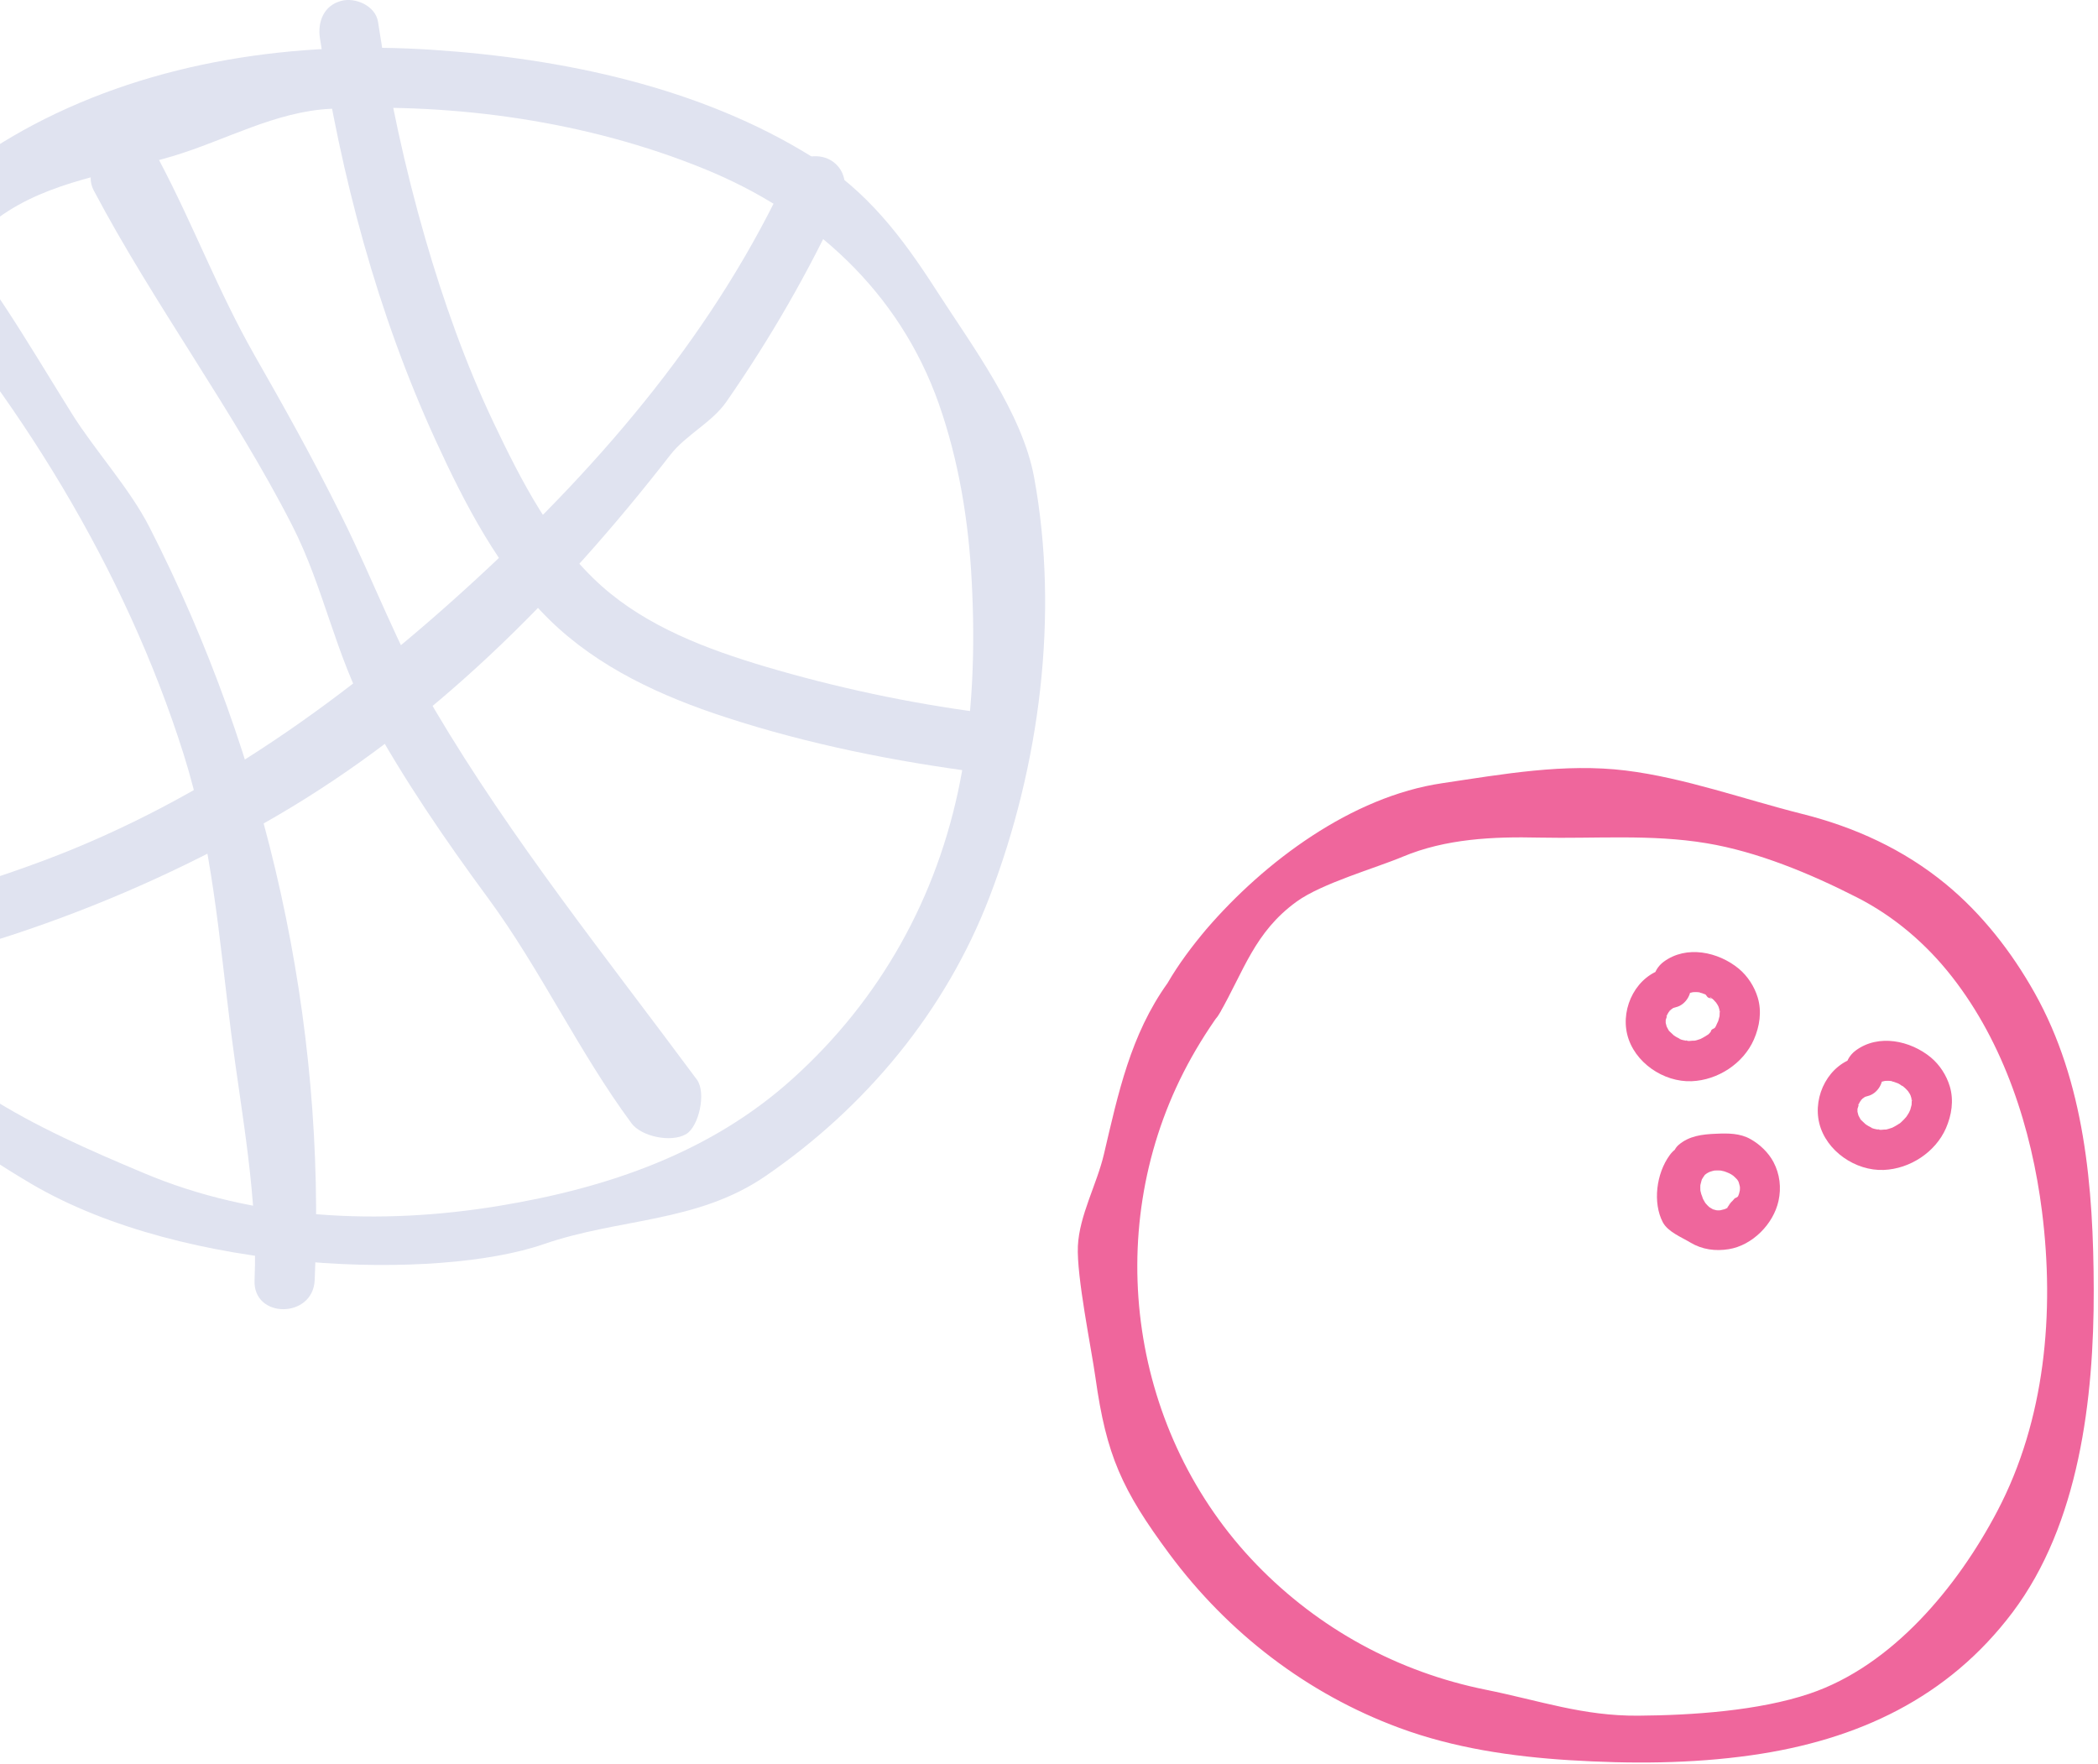
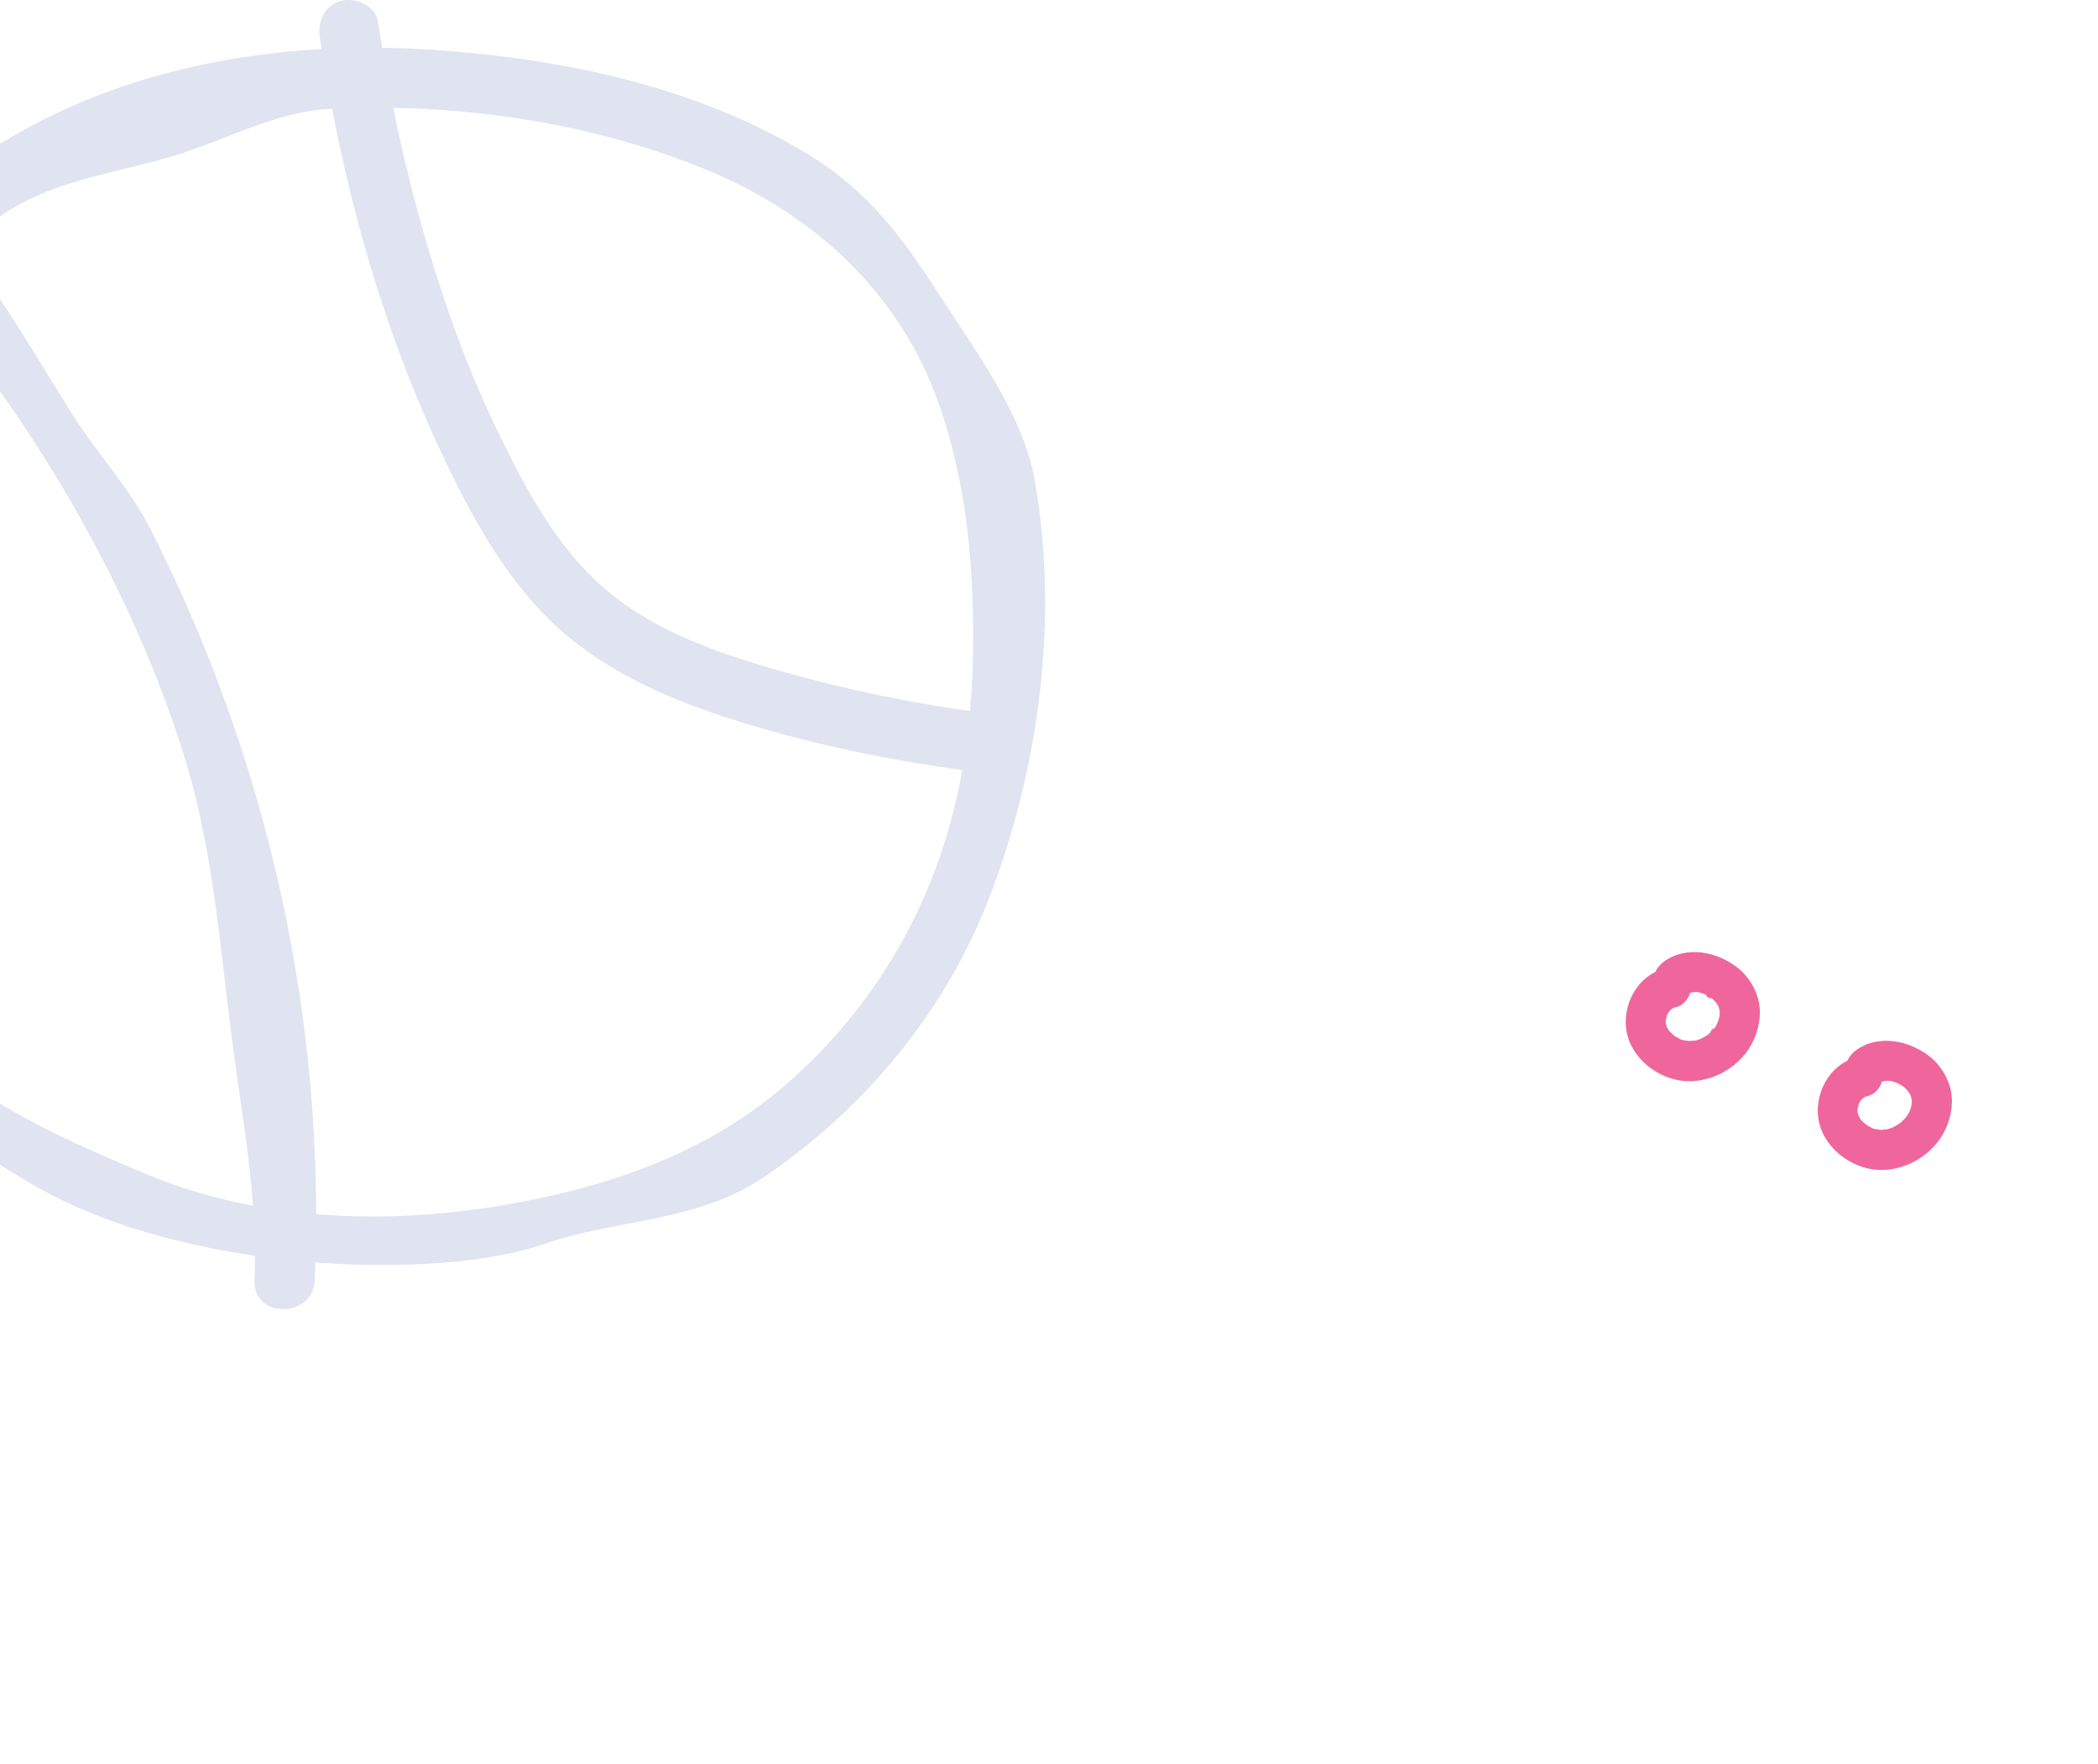
<svg xmlns="http://www.w3.org/2000/svg" width="157" height="132" viewBox="0 0 157 132" fill="none">
  <g clip-path="url(#clip0)">
-     <path d="M-17.74 74.21C-4.19 72.441 8.86 67.951 20.67 61.081C32.32 54.3 41.9 44.67 50.17 34.031C51.34 32.531 53.28 31.62 54.36 30.061C57.65 25.32 60.54 20.32 62.96 15.06C63.47 13.96 63.27 12.64 62.15 11.98C61.18 11.411 59.58 11.681 59.07 12.79C53.64 24.62 45.23 34.501 35.67 43.31C26.15 52.09 15.5 59.81 3.37 64.361C-3.43 66.91 -10.54 68.77 -17.75 69.71C-18.95 69.871 -20 70.63 -20 71.96C-19.99 73.05 -18.95 74.371 -17.74 74.21Z" fill="#E0E3F0" />
    <path d="M23.939 2.84C25.509 13.17 28.229 23.41 32.589 32.93C34.759 37.67 37.359 42.7 41.119 46.38C44.769 49.96 49.519 52.12 54.319 53.68C60.539 55.71 66.999 56.99 73.479 57.83C74.689 57.99 75.729 56.68 75.729 55.58C75.729 54.23 74.689 53.49 73.479 53.33C67.999 52.61 62.559 51.45 57.259 49.88C52.929 48.59 48.469 46.92 45.039 43.87C41.379 40.62 38.989 35.95 36.919 31.59C34.829 27.18 33.189 22.55 31.829 17.87C30.289 12.55 29.119 7.12 28.289 1.64C28.109 0.44 26.589 -0.23 25.519 0.07C24.229 0.42 23.759 1.63 23.939 2.84Z" fill="#E0E3F0" />
-     <path d="M7.02 14.261C11.48 22.701 17.52 30.811 21.86 39.311C24.25 43.991 25.08 48.981 27.61 53.581C30.23 58.351 33.32 62.861 36.54 67.231C40.431 72.521 43.35 78.781 47.26 84.061C47.98 85.041 50.21 85.531 51.34 84.871C52.3 84.311 52.87 81.771 52.15 80.791C45.43 71.721 38.28 62.831 32.53 53.101C29.81 48.501 27.96 43.461 25.59 38.691C23.24 33.961 21.16 30.291 19.04 26.571C16.29 21.731 14.51 16.911 11.91 11.991C10.56 9.431 5.67 11.701 7.02 14.261Z" fill="#E0E3F0" />
    <path d="M-8.421 18.73C1.329 29.6 9.339 42.54 13.729 56.4C15.879 63.19 16.399 70.21 17.299 77.31C18.079 83.44 19.319 89.63 19.049 95.8C18.919 98.7 23.419 98.69 23.549 95.8C24.419 76.37 20.029 56.77 11.189 39.46C9.709 36.55 7.099 33.71 5.369 30.94C1.959 25.48 -0.941 20.33 -5.241 15.54C-7.181 13.39 -10.351 16.58 -8.421 18.73Z" fill="#E0E3F0" />
    <path d="M-17.82 34.61C-19.26 45.04 -21.69 55.98 -18.22 66.18C-14.88 75.96 -6.42 83.44 2.36 88.6C13.91 95.38 32.82 95.82 40.67 93.11C46.32 91.15 52.16 91.52 57.27 88.02C64.8 82.86 70.77 75.67 74.05 67.12C77.82 57.3 79.27 46.01 77.39 35.74C76.5 30.88 72.75 25.89 70.06 21.71C67.44 17.64 64.89 14.31 60.79 11.75C52.41 6.52 42.14 4.38 32.39 3.73C22.18 3.05 11.59 4.53 2.46 9.36C-5.2 13.43 -11.78 19.92 -15.42 27.87C-16.42 30.05 -17.23 32.29 -17.82 34.61C-18.54 37.42 -14.2 38.61 -13.48 35.81C-11.47 27.92 -6.69 21.01 -0.08 16.26C3.74 13.51 8.45 13.02 12.91 11.69C16.89 10.5 20.59 8.34 24.77 8.14C34.12 7.7 43.96 9.08 52.66 12.62C60.79 15.92 67.29 21.82 70.25 30.2C71.76 34.5 72.49 39.02 72.72 43.56C72.98 48.53 72.81 53.58 71.85 58.47C70.15 67.13 65.9 74.78 59.34 80.7C53.21 86.25 45.49 88.9 37.34 90.24C28.43 91.71 19.03 91.28 10.75 87.78C2.6 84.36 -5.34 80.72 -10 73.09C-15.18 64.62 -15.37 52.63 -14.38 43.04C-14.13 40.63 -13.81 38.22 -13.48 35.82C-13.31 34.62 -13.77 33.4 -15.05 33.05C-16.11 32.75 -17.66 33.4 -17.82 34.61Z" fill="#E0E3F0" />
-     <path d="M87.371 73.57C84.601 77.44 83.681 81.81 82.611 86.37C82.081 88.63 80.771 90.94 80.661 93.25C80.561 95.54 81.661 100.85 81.981 103.12C82.791 108.9 83.951 111.49 87.511 116.29C91.891 122.19 97.811 126.75 104.711 129.3C108.781 130.81 113.141 131.45 117.451 131.72C121.981 132 126.561 131.99 131.061 131.35C139.031 130.22 145.791 127.05 150.611 120.65C155.581 114.05 156.701 104.69 156.681 96.51C156.661 88.86 156.011 80.97 152.241 74.27C150.531 71.23 148.311 68.38 145.611 66.16C142.451 63.56 138.791 61.89 134.831 60.9C130.531 59.82 126.051 58.2 121.651 57.66C117.081 57.1 112.491 57.93 107.921 58.61C101.151 59.61 94.641 64.46 90.271 69.54C89.201 70.81 88.201 72.14 87.371 73.57C85.931 76.09 89.821 78.36 91.261 75.84C93.091 72.65 93.881 69.75 97.031 67.47C98.921 66.1 102.951 64.96 104.971 64.11C108.191 62.76 111.741 62.6 115.191 62.68C119.401 62.77 123.561 62.41 127.701 63.1C131.511 63.73 135.481 65.38 138.951 67.15C141.741 68.57 144.141 70.62 146.071 73.09C149.971 78.07 152.031 84.46 152.811 90.67C153.761 98.22 153.051 106.27 149.461 113.09C146.471 118.78 141.591 124.66 135.421 126.74C131.601 128.03 126.601 128.36 122.591 128.39C118.451 128.42 115.261 127.27 111.201 126.45C104.631 125.13 98.701 121.9 94.041 117.09C84.611 107.35 82.411 92.33 88.571 80.24C89.351 78.71 90.251 77.25 91.251 75.85C91.961 74.86 91.421 73.34 90.441 72.77C89.321 72.1 88.081 72.58 87.371 73.57Z" fill="#EF669C" />
    <path d="M128.03 77.19C128.03 77.22 127.78 77.48 127.76 77.47C127.75 77.46 128.07 77.26 127.83 77.41C127.76 77.45 127.7 77.5 127.63 77.54C127.51 77.62 127.38 77.68 127.25 77.75C126.95 77.91 127.57 77.65 127.25 77.75C127.16 77.78 127.07 77.81 126.97 77.84C126.91 77.86 126.85 77.87 126.78 77.88C126.75 77.89 126.72 77.89 126.69 77.9C126.53 77.93 126.56 77.92 126.8 77.89C126.75 77.85 126.44 77.91 126.37 77.9C126.34 77.9 126.14 77.87 126.13 77.88C126.19 77.81 126.45 77.94 126.23 77.89C126.16 77.87 125.68 77.8 125.65 77.72C125.65 77.73 125.93 77.86 125.73 77.75C125.64 77.7 125.55 77.66 125.46 77.61C125.4 77.58 125.35 77.54 125.29 77.5C125.01 77.33 125.47 77.67 125.31 77.53C125.2 77.43 125.09 77.33 124.98 77.22C124.96 77.2 124.94 77.17 124.91 77.15C124.81 77.03 124.82 77.05 124.96 77.22C124.93 77.22 124.81 76.99 124.8 76.97C124.77 76.91 124.74 76.85 124.71 76.8C124.57 76.55 124.81 77.11 124.7 76.74C124.68 76.66 124.66 76.58 124.64 76.51C124.56 76.22 124.64 76.85 124.65 76.55C124.65 76.49 124.65 76.43 124.65 76.37C124.65 76.31 124.65 76.25 124.66 76.19C124.62 76.42 124.62 76.48 124.64 76.36C124.66 76.3 124.79 75.93 124.77 75.88C124.82 76 124.61 76.18 124.75 75.95C124.8 75.86 124.86 75.77 124.91 75.68C125 75.53 124.99 75.7 124.84 75.77C124.9 75.75 124.97 75.62 125.02 75.57C125.04 75.55 125.06 75.53 125.08 75.51C125.2 75.41 125.17 75.43 124.98 75.58C125.04 75.57 125.15 75.47 125.2 75.44C125.22 75.43 125.34 75.39 125.36 75.36C125.14 75.45 125.1 75.47 125.25 75.42C125.31 75.4 125.37 75.39 125.42 75.37C126.18 75.19 126.71 74.28 126.47 73.52C126.21 72.72 125.44 72.28 124.62 72.47C122.49 72.97 121.27 75.35 121.77 77.41C122.28 79.5 124.49 81 126.6 80.91C128.55 80.83 130.46 79.59 131.25 77.79C131.68 76.8 131.85 75.71 131.54 74.66C131.29 73.83 130.79 73.05 130.12 72.49C128.59 71.23 126.21 70.71 124.5 71.97C123.87 72.44 123.49 73.29 123.96 74.02C124.36 74.64 125.34 75.06 126.01 74.56C126.12 74.48 126.23 74.4 126.35 74.34C126.39 74.32 126.64 74.2 126.39 74.32C126.14 74.43 126.38 74.33 126.43 74.31C126.55 74.27 126.69 74.26 126.81 74.22C126.79 74.23 126.41 74.25 126.65 74.25C126.73 74.25 126.81 74.24 126.89 74.24C126.97 74.24 127.05 74.25 127.13 74.25C127.26 74.26 127.29 74.33 126.97 74.23C127.09 74.27 127.24 74.28 127.36 74.32C127.43 74.34 127.81 74.5 127.56 74.38C127.31 74.26 127.56 74.38 127.6 74.4C127.67 74.44 127.74 74.59 127.81 74.64C127.92 74.71 128.04 74.69 128.16 74.74C127.89 74.61 127.95 74.57 128.05 74.66C128.11 74.72 128.17 74.77 128.23 74.82C128.32 74.91 128.39 75 128.48 75.09C128.62 75.23 128.27 74.77 128.41 75.01C128.45 75.08 128.5 75.14 128.54 75.21C128.57 75.27 128.6 75.33 128.63 75.39C128.74 75.55 128.5 75.02 128.59 75.29C128.63 75.42 128.67 75.55 128.7 75.68C128.74 75.86 128.62 75.67 128.68 75.54C128.66 75.58 128.69 75.72 128.69 75.78C128.69 75.86 128.68 75.94 128.68 76.02C128.68 76.34 128.76 75.69 128.69 76C128.65 76.15 128.61 76.3 128.57 76.45C128.5 76.7 128.59 76.36 128.62 76.35C128.59 76.36 128.51 76.58 128.49 76.6C128.42 76.73 128.39 76.9 128.26 76.96C128.19 77 128.04 77.04 128.03 77.19Z" fill="#EF669C" />
    <path d="M138.991 79.11C136.861 79.61 135.641 81.99 136.141 84.05C136.651 86.14 138.861 87.64 140.971 87.55C142.921 87.47 144.831 86.23 145.621 84.43C146.051 83.44 146.221 82.35 145.911 81.3C145.661 80.47 145.161 79.69 144.491 79.13C142.961 77.87 140.581 77.35 138.871 78.61C138.241 79.08 137.861 79.93 138.331 80.66C138.731 81.28 139.711 81.7 140.381 81.2C140.491 81.12 140.601 81.04 140.721 80.98C140.761 80.96 141.011 80.84 140.761 80.96C140.511 81.07 140.751 80.97 140.801 80.95C140.921 80.91 141.061 80.9 141.181 80.86C141.161 80.87 140.781 80.89 141.021 80.89C141.101 80.89 141.181 80.88 141.261 80.88C141.341 80.88 141.421 80.89 141.501 80.89C141.631 80.9 141.661 80.97 141.341 80.87C141.461 80.91 141.611 80.92 141.731 80.96C141.801 80.98 142.181 81.14 141.931 81.02C141.681 80.9 141.931 81.02 141.971 81.04C142.041 81.08 142.121 81.11 142.191 81.16C142.301 81.23 142.411 81.33 142.531 81.38C142.261 81.25 142.321 81.21 142.421 81.3C142.481 81.36 142.541 81.41 142.601 81.46C142.691 81.54 142.761 81.64 142.851 81.73C142.991 81.87 142.641 81.41 142.781 81.65C142.821 81.72 142.871 81.78 142.911 81.85C142.941 81.91 142.971 81.97 143.001 82.03C143.111 82.19 142.871 81.66 142.961 81.93C143.001 82.06 143.041 82.19 143.071 82.32C143.111 82.5 142.991 82.31 143.051 82.18C143.031 82.22 143.061 82.36 143.061 82.42C143.061 82.5 143.051 82.58 143.051 82.66C143.051 82.98 143.131 82.33 143.061 82.64C143.021 82.79 142.981 82.94 142.941 83.09C142.871 83.34 142.961 83 142.991 82.99C142.961 83 142.881 83.22 142.861 83.25C142.791 83.38 142.711 83.49 142.631 83.61C142.521 83.79 142.871 83.33 142.661 83.57C142.601 83.64 142.531 83.71 142.471 83.78C142.451 83.8 142.131 84.12 142.111 84.11C142.101 84.1 142.421 83.9 142.181 84.05C142.111 84.09 142.051 84.14 141.981 84.18C141.861 84.26 141.731 84.32 141.601 84.39C141.301 84.55 141.921 84.29 141.601 84.39C141.511 84.42 141.421 84.45 141.321 84.48C141.261 84.5 141.201 84.51 141.131 84.53C141.101 84.54 141.071 84.54 141.041 84.55C140.881 84.58 140.911 84.57 141.151 84.54C141.101 84.5 140.791 84.56 140.721 84.55C140.691 84.55 140.491 84.52 140.481 84.53C140.541 84.46 140.801 84.59 140.581 84.54C140.511 84.52 140.031 84.45 140.001 84.37C140.001 84.38 140.281 84.51 140.081 84.4C139.991 84.35 139.901 84.31 139.811 84.26C139.751 84.23 139.701 84.19 139.641 84.15C139.361 83.98 139.821 84.32 139.661 84.18C139.551 84.08 139.441 83.98 139.331 83.87C139.311 83.85 139.291 83.82 139.261 83.8C139.161 83.68 139.171 83.7 139.311 83.87C139.281 83.87 139.161 83.64 139.151 83.62C139.121 83.56 139.091 83.5 139.061 83.45C138.921 83.2 139.161 83.76 139.051 83.39C139.031 83.31 139.011 83.23 138.991 83.16C138.911 82.87 138.991 83.5 139.001 83.2C139.001 83.14 139.001 83.08 139.001 83.02C139.001 82.96 139.001 82.9 139.011 82.84C138.971 83.07 138.971 83.13 138.991 83.01C139.011 82.95 139.141 82.58 139.121 82.53C139.171 82.65 138.961 82.83 139.101 82.6C139.151 82.51 139.211 82.42 139.261 82.33C139.351 82.18 139.341 82.35 139.191 82.42C139.251 82.4 139.321 82.27 139.371 82.22C139.391 82.2 139.411 82.18 139.431 82.16C139.551 82.06 139.521 82.08 139.331 82.23C139.391 82.22 139.501 82.12 139.551 82.09C139.571 82.08 139.691 82.04 139.711 82.01C139.491 82.1 139.451 82.12 139.601 82.07C139.661 82.05 139.721 82.04 139.771 82.02C140.531 81.84 141.061 80.93 140.821 80.17C140.581 79.36 139.811 78.92 138.991 79.11Z" fill="#EF669C" />
-     <path d="M124.951 86.441C123.941 87.821 123.671 90.001 124.431 91.461C124.811 92.181 125.811 92.571 126.511 92.991C127.381 93.511 128.371 93.641 129.361 93.481C131.131 93.201 132.711 91.601 133.091 89.871C133.311 88.871 133.191 87.861 132.711 86.951C132.331 86.241 131.691 85.631 130.991 85.241C130.211 84.801 129.331 84.801 128.431 84.841C127.381 84.881 126.401 85.001 125.611 85.681C125.011 86.191 125.041 87.281 125.611 87.801C126.251 88.381 127.091 88.351 127.731 87.801C127.921 87.631 127.421 88.011 127.621 87.881C127.671 87.851 127.721 87.811 127.771 87.781C127.911 87.691 128.291 87.571 127.791 87.741C128.031 87.661 128.251 87.591 128.501 87.561C128.371 87.581 128.231 87.601 128.101 87.611C128.391 87.581 128.671 87.581 128.961 87.611C128.831 87.591 128.691 87.571 128.561 87.561C128.721 87.581 128.891 87.621 129.051 87.661C129.211 87.711 129.651 87.931 129.161 87.681C129.291 87.751 129.421 87.801 129.551 87.881C129.621 87.921 129.691 87.971 129.761 88.021C129.971 88.161 129.451 87.751 129.681 87.961C129.791 88.061 129.911 88.171 130.011 88.281C130.101 88.391 130.141 88.531 129.931 88.171C129.971 88.241 130.021 88.301 130.061 88.371C130.101 88.441 130.141 88.511 130.171 88.591C130.281 88.801 130.041 88.221 130.111 88.461C130.161 88.641 130.211 88.811 130.241 88.991C130.221 88.861 130.201 88.721 130.191 88.591C130.211 88.801 130.211 89.021 130.191 89.231C130.211 89.101 130.231 88.961 130.241 88.831C130.221 89.001 130.181 89.161 130.141 89.321C130.121 89.381 130.001 89.681 130.121 89.411C130.241 89.141 130.101 89.441 130.081 89.491C130.001 89.641 129.851 89.611 129.761 89.751C129.621 89.961 130.001 89.471 129.811 89.681C129.751 89.741 129.701 89.811 129.641 89.871C129.581 89.931 129.521 89.991 129.461 90.051C129.361 90.141 129.191 90.211 129.541 90.001C129.401 90.091 129.321 90.361 129.171 90.441C129.111 90.471 129.041 90.501 128.981 90.531C129.511 90.231 129.341 90.401 129.001 90.501C128.841 90.551 128.681 90.581 128.511 90.611C128.641 90.591 128.781 90.571 128.911 90.561C128.691 90.581 128.481 90.581 128.271 90.561C128.401 90.581 128.541 90.601 128.671 90.611C128.491 90.581 128.331 90.541 128.161 90.491C127.921 90.421 128.531 90.681 128.261 90.531C128.201 90.501 128.131 90.471 128.071 90.431C128.001 90.391 127.931 90.341 127.861 90.301C127.661 90.171 128.191 90.581 127.921 90.341C127.811 90.241 127.711 90.141 127.621 90.031C127.391 89.761 127.801 90.291 127.661 90.091C127.631 90.041 127.591 89.991 127.561 89.931C127.471 89.791 127.401 89.641 127.331 89.481C127.571 89.961 127.361 89.521 127.311 89.361C127.261 89.201 127.231 89.031 127.211 88.871C127.231 89.001 127.251 89.141 127.261 89.271C127.231 89.001 127.231 88.731 127.261 88.461C127.241 88.591 127.221 88.731 127.211 88.861C127.241 88.641 127.311 88.441 127.361 88.231C127.401 88.091 127.181 88.601 127.291 88.391C127.311 88.341 127.341 88.301 127.361 88.251C127.421 88.151 127.481 88.051 127.551 87.961C127.771 87.661 127.791 87.141 127.701 86.801C127.601 86.451 127.341 86.081 127.011 85.901C126.221 85.491 125.441 85.761 124.951 86.441Z" fill="#EF669C" />
  </g>
  <defs>
    <clipPath id="clip0">
      <rect width="176.69" height="131.9" fill="white" transform="translate(-20)" />
    </clipPath>
  </defs>
</svg>